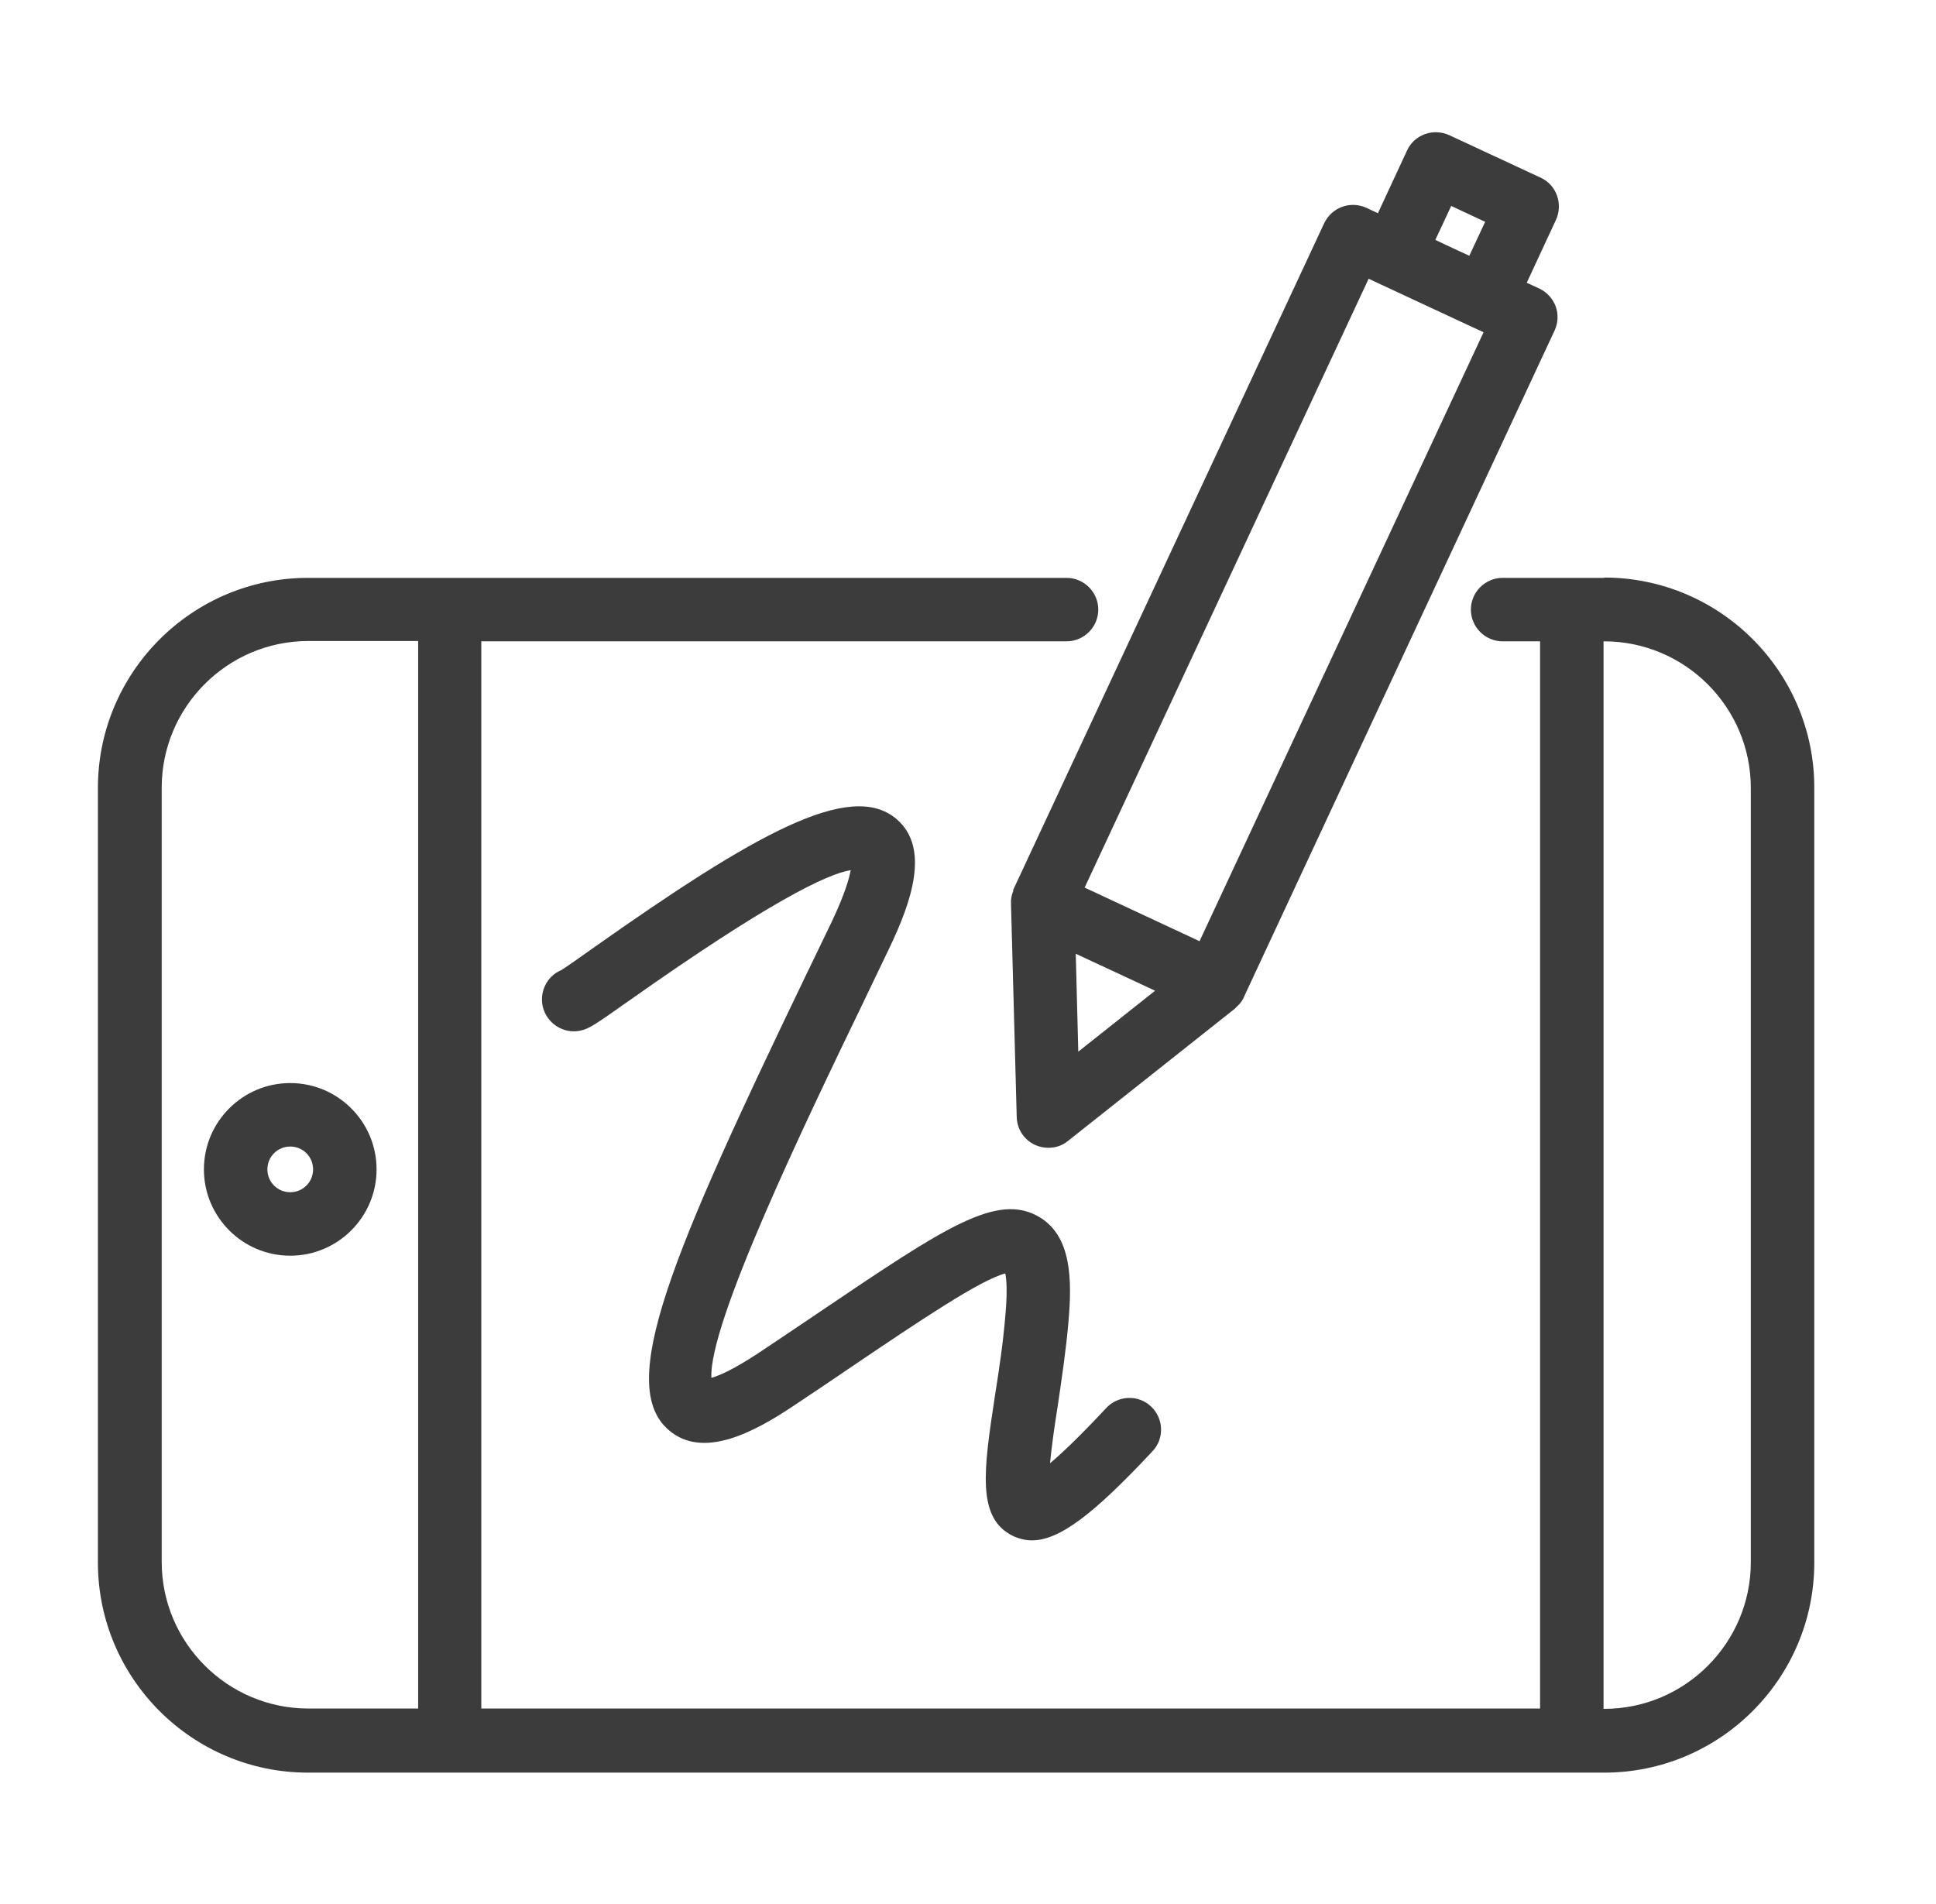
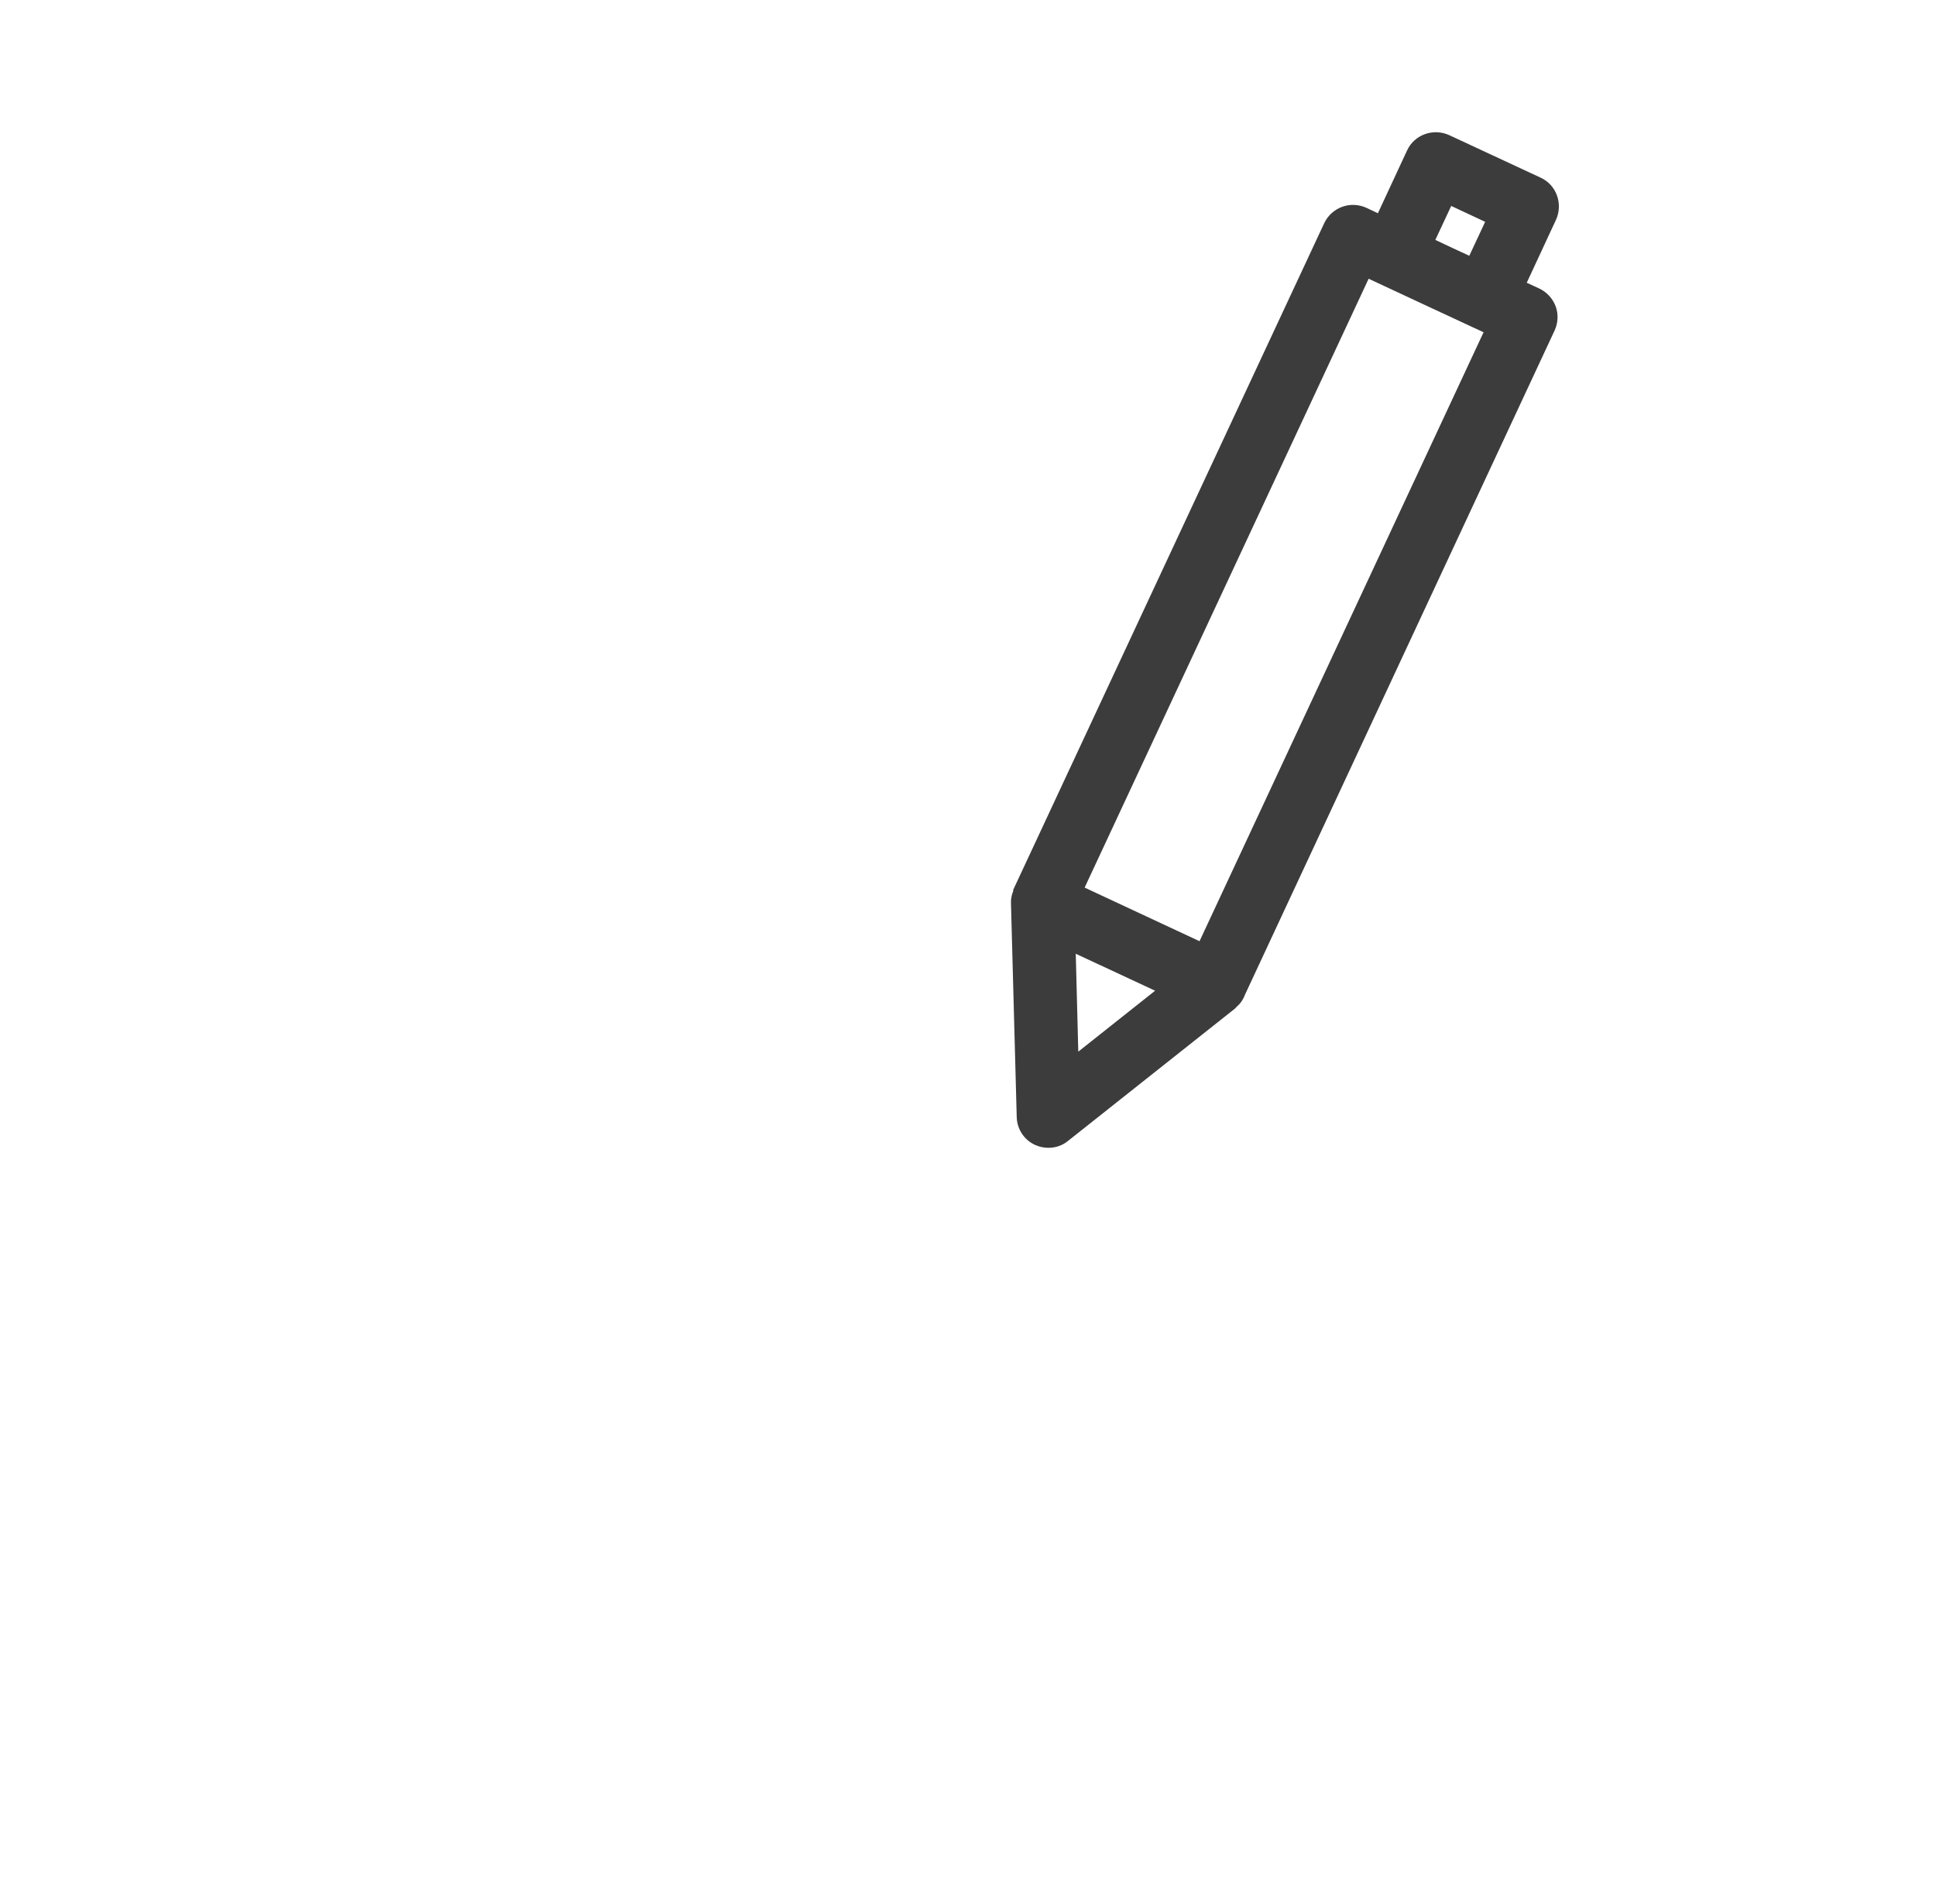
<svg xmlns="http://www.w3.org/2000/svg" width="61" height="60" viewBox="0 0 61 60" fill="none">
-   <path d="M50.545 18.21H47.345C46.795 18.21 46.345 18.66 46.345 19.21C46.345 19.76 46.795 20.21 47.345 20.21H48.525V53.84H15.165V20.21H33.605C34.155 20.21 34.605 19.76 34.605 19.21C34.605 18.66 34.155 18.21 33.605 18.21H9.705C6.055 18.21 3.085 21.18 3.085 24.83V49.24C3.085 52.89 6.055 55.86 9.705 55.86H50.545C54.195 55.86 57.165 52.89 57.165 49.24V24.82C57.165 21.17 54.195 18.2 50.545 18.2V18.21ZM5.095 49.23V24.82C5.095 22.28 7.165 20.2 9.715 20.2H13.175V53.84H9.715C7.175 53.84 5.095 51.77 5.095 49.22V49.23ZM55.165 49.23C55.165 51.77 53.095 53.85 50.545 53.85H50.525V20.21H50.545C53.085 20.21 55.165 22.28 55.165 24.83V49.24V49.23Z" fill="#3C3C3C" />
-   <path d="M9.145 34.13C7.645 34.13 6.425 35.35 6.425 36.85C6.425 38.35 7.645 39.57 9.145 39.57C10.645 39.57 11.865 38.35 11.865 36.85C11.865 35.35 10.645 34.13 9.145 34.13ZM9.145 37.57C8.745 37.57 8.425 37.25 8.425 36.85C8.425 36.45 8.745 36.13 9.145 36.13C9.545 36.13 9.865 36.45 9.865 36.85C9.865 37.25 9.545 37.57 9.145 37.57Z" fill="#3C3C3C" />
  <path d="M31.925 28.08C31.885 28.17 31.865 28.27 31.855 28.37C31.855 28.4 31.855 28.42 31.855 28.45C31.855 28.46 31.855 28.48 31.855 28.49L32.035 35.2C32.045 35.58 32.265 35.92 32.615 36.08C32.745 36.14 32.895 36.17 33.035 36.17C33.255 36.17 33.475 36.1 33.655 35.95L38.915 31.78C38.915 31.78 38.975 31.71 39.015 31.68C39.015 31.67 39.035 31.66 39.045 31.65C39.125 31.56 39.185 31.46 39.225 31.35L48.985 10.41C49.095 10.17 49.105 9.89 49.015 9.65C48.925 9.41 48.735 9.2 48.495 9.09L48.105 8.91L49.025 6.93C49.255 6.43 49.045 5.83 48.545 5.6L45.665 4.26C45.165 4.03 44.565 4.24 44.335 4.74L43.415 6.72L43.055 6.55C42.555 6.32 41.965 6.53 41.725 7.03L31.925 28.04C31.925 28.04 31.925 28.07 31.925 28.08ZM33.885 30.05L36.395 31.22L33.975 33.14L33.895 30.05H33.885ZM45.725 6.49L46.795 6.99L46.295 8.06L45.755 7.81L45.225 7.56L45.725 6.49ZM43.115 8.78L45.045 9.68L46.355 10.29L46.745 10.47L37.795 29.66L34.175 27.97L43.125 8.78H43.115Z" fill="#3C3C3C" />
-   <path d="M31.345 44.01C30.995 46.32 30.765 47.84 31.915 48.4C32.105 48.49 32.305 48.54 32.515 48.54C33.385 48.54 34.465 47.71 36.315 45.73C36.695 45.33 36.665 44.69 36.265 44.32C35.865 43.94 35.225 43.97 34.855 44.37C34.015 45.27 33.455 45.8 33.085 46.11C33.135 45.57 33.235 44.88 33.325 44.32C33.445 43.5 33.585 42.58 33.665 41.66C33.785 40.29 33.755 38.95 32.745 38.35C31.415 37.57 29.785 38.67 25.845 41.33C25.255 41.73 24.615 42.16 23.925 42.62C23.125 43.15 22.665 43.35 22.415 43.42C22.325 41.71 25.345 35.43 27.195 31.6L28.015 29.89C28.695 28.47 29.335 26.72 28.235 25.8C26.785 24.58 23.765 26.29 18.695 29.87C18.275 30.17 17.835 30.48 17.685 30.57C17.255 30.75 17.005 31.21 17.095 31.69C17.205 32.23 17.735 32.59 18.275 32.48C18.565 32.42 18.735 32.3 19.855 31.51C24.205 28.44 26.055 27.54 26.805 27.42C26.755 27.69 26.615 28.18 26.215 29.03L25.395 30.73C21.125 39.6 19.425 43.64 21.065 45.06C22.145 46 23.755 45.14 25.035 44.28C25.725 43.82 26.365 43.39 26.965 42.98C28.905 41.67 30.905 40.32 31.675 40.13C31.715 40.32 31.745 40.71 31.675 41.48C31.605 42.33 31.475 43.19 31.345 44.01Z" fill="#3C3C3C" />
</svg>